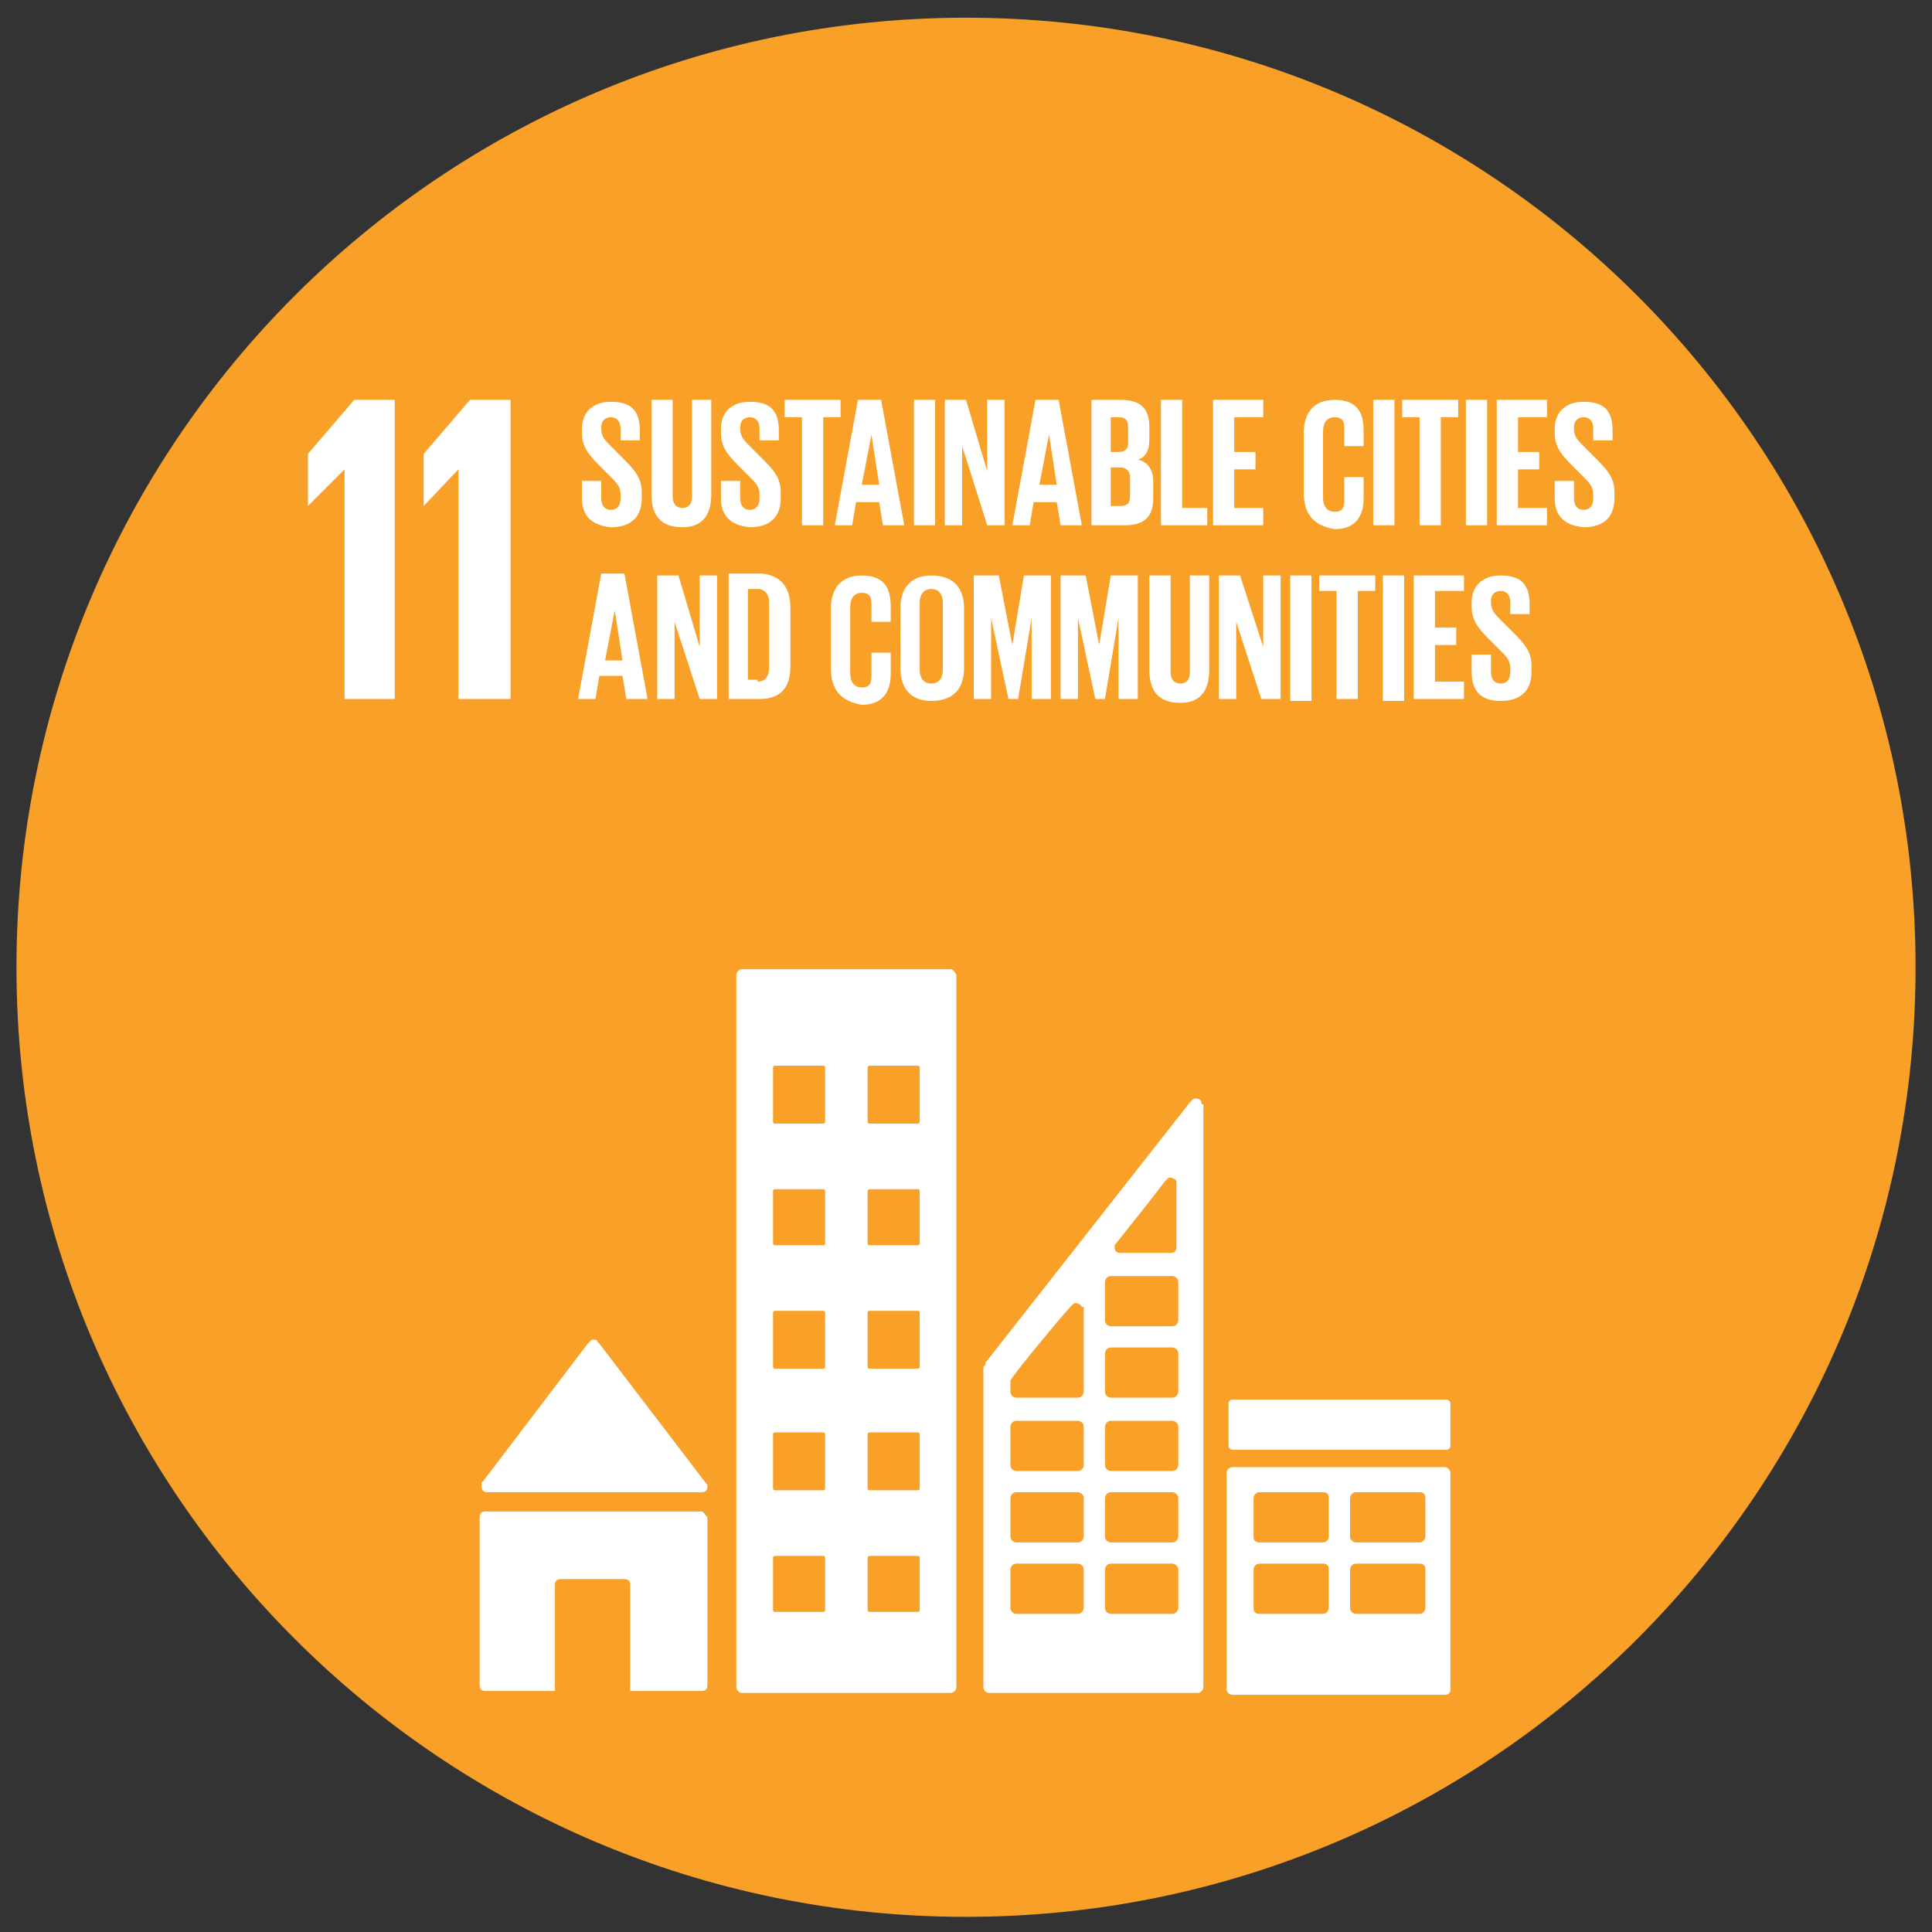
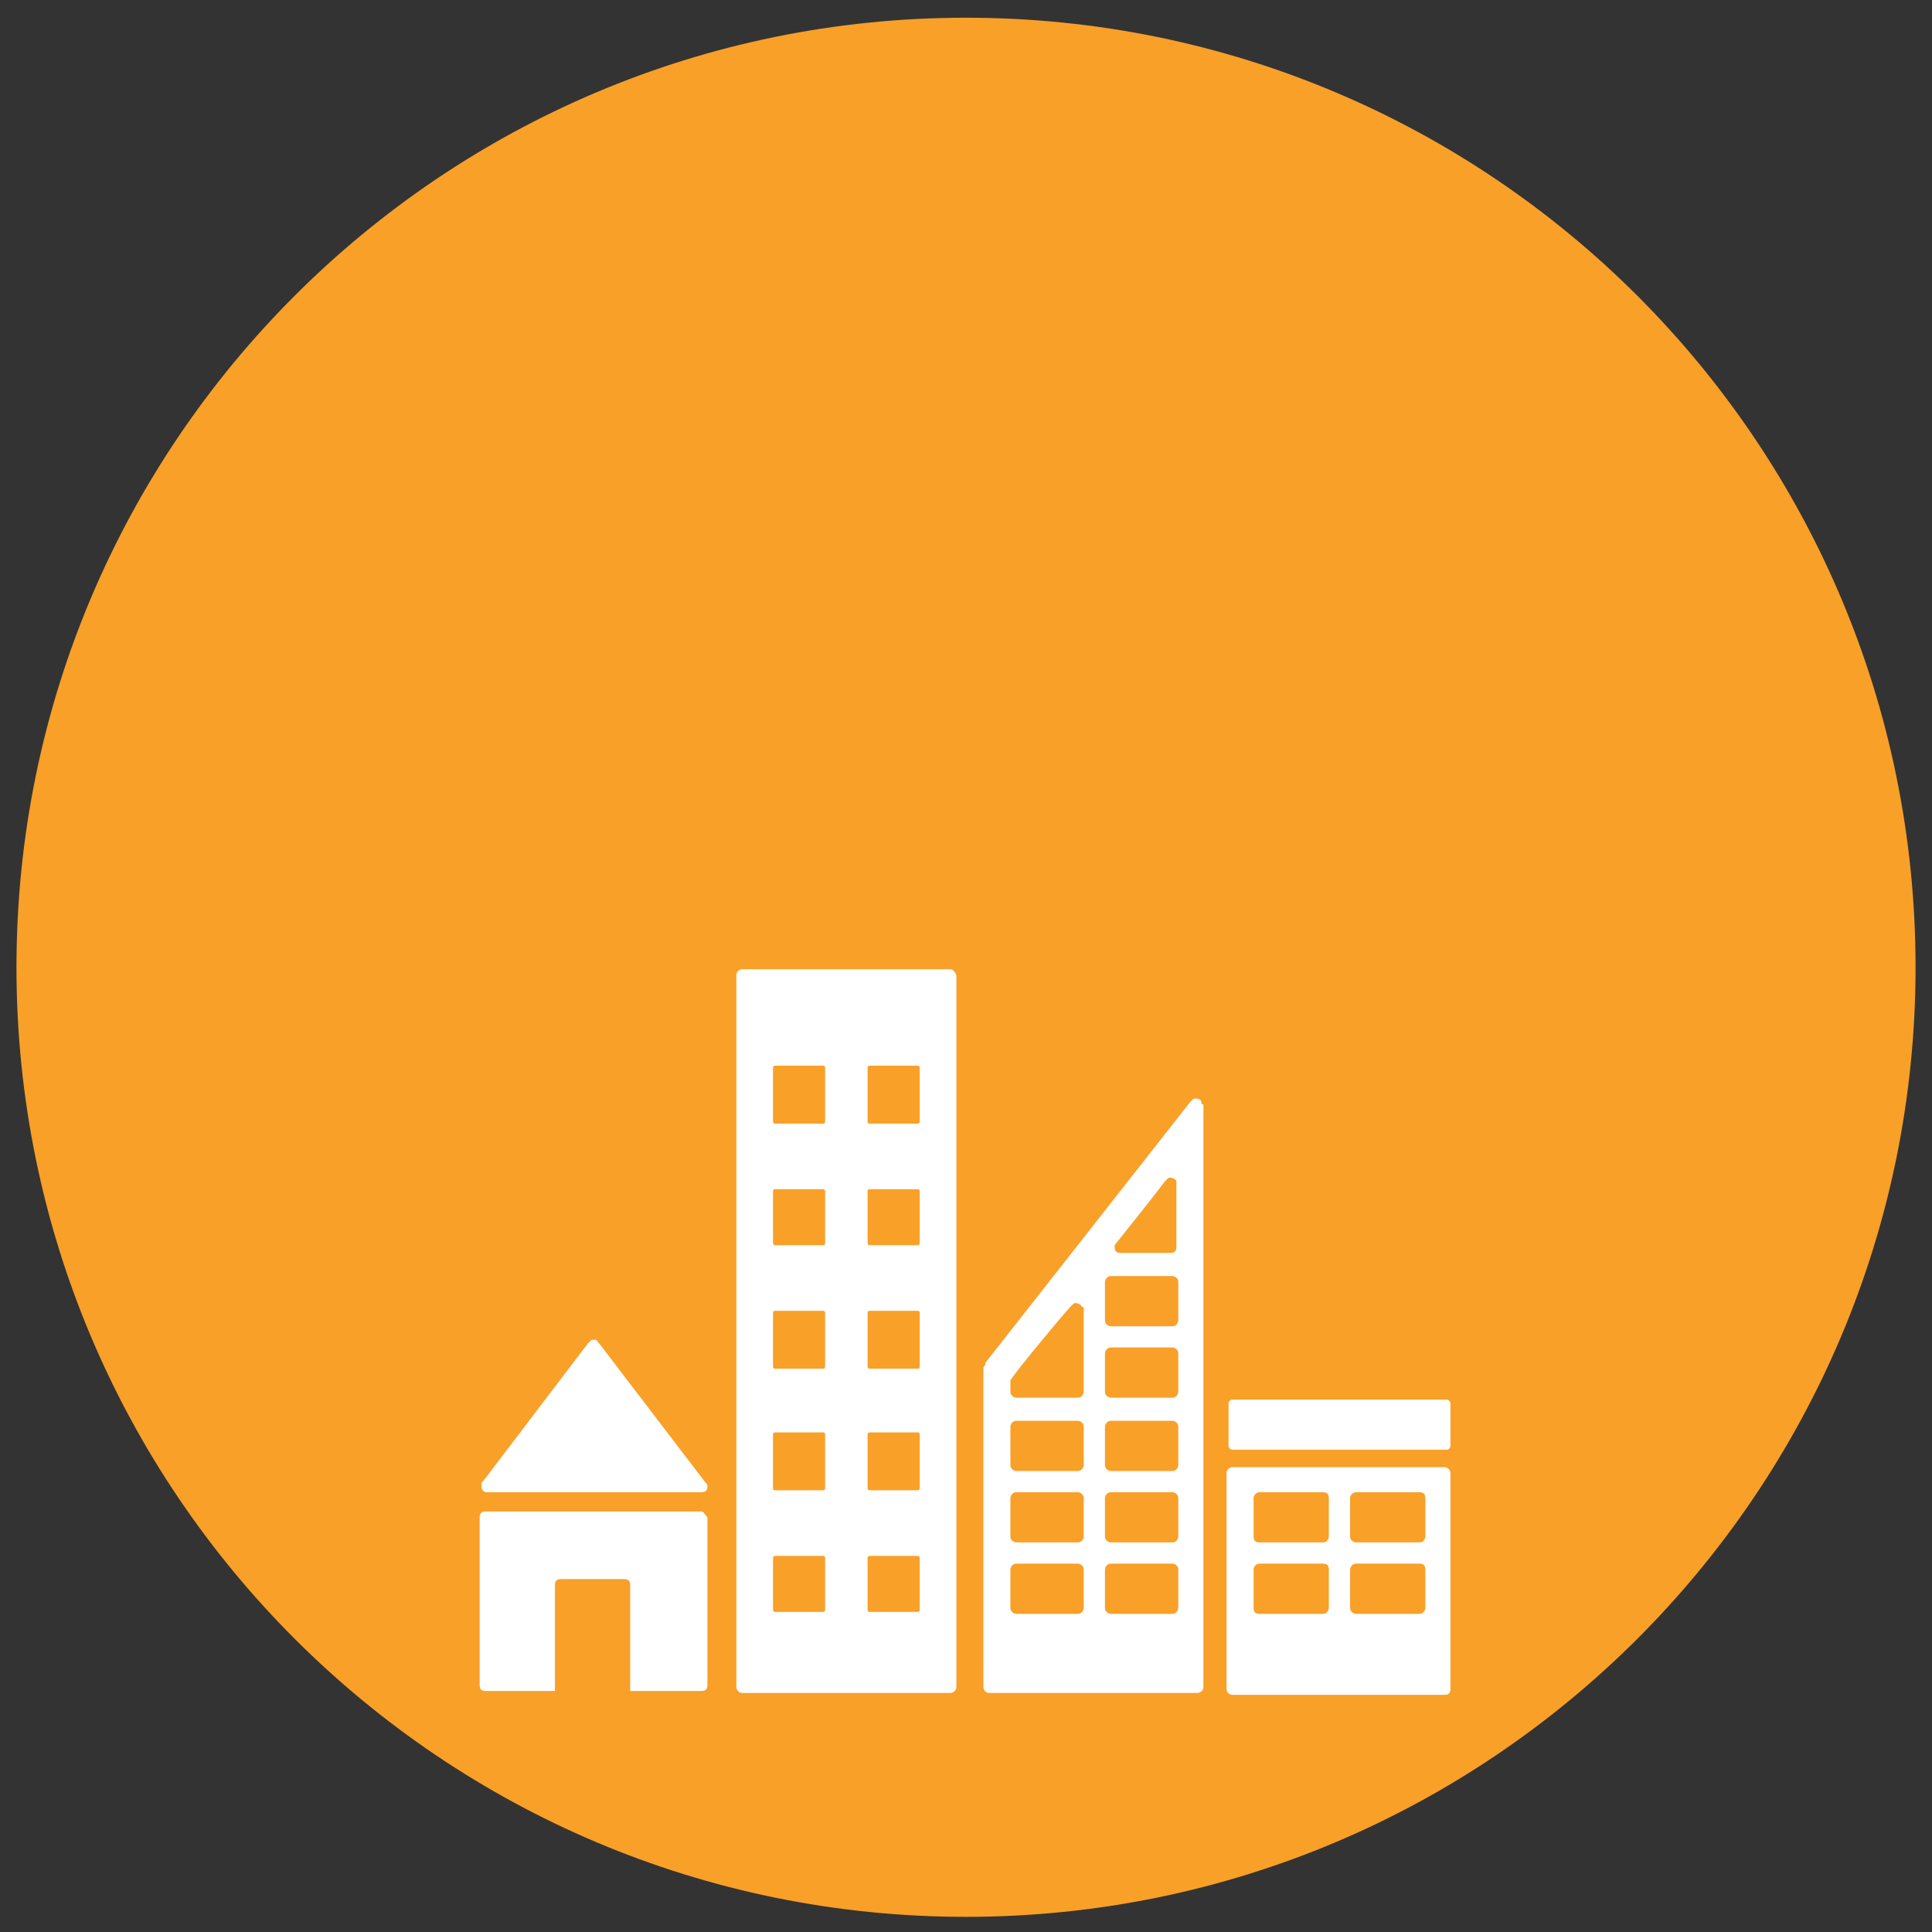
<svg xmlns="http://www.w3.org/2000/svg" xmlns:xlink="http://www.w3.org/1999/xlink" id="Layer_1" x="0px" y="0px" width="241px" height="241px" viewBox="0 0 241 241" style="enable-background:new 0 0 241 241;" xml:space="preserve">
  <rect x="0" y="0" width="241" height="241" fill="#333333" stroke="none" />
  <g id="XMLID_54_">
    <g>
      <defs>
        <path id="SVGID_1_" d="M120.501,2.21c65.42,0,118.448,53.031,118.448,118.45c0,65.417-53.028,118.45-118.448,118.45 c-65.417,0-118.447-53.033-118.447-118.45C2.054,55.241,55.084,2.21,120.501,2.21z" />
      </defs>
      <clipPath id="SVGID_2_">
        <use xlink:href="#SVGID_1_" style="overflow:visible;" />
      </clipPath>
      <rect id="XMLID_100_" x="-16.244" y="-16.808" style="clip-path:url(#SVGID_2_);fill:#F9A028;" width="291.305" height="291.302" />
    </g>
    <g>
      <defs>
        <path id="SVGID_3_" d="M120.501,2.21c65.42,0,118.448,53.031,118.448,118.45c0,65.417-53.028,118.45-118.448,118.45 c-65.417,0-118.447-53.033-118.447-118.45C2.054,55.241,55.084,2.21,120.501,2.21z" />
      </defs>
      <clipPath id="SVGID_4_">
        <use xlink:href="#SVGID_3_" style="overflow:visible;" />
      </clipPath>
      <g id="XMLID_18_" style="clip-path:url(#SVGID_4_);">
        <path id="XMLID_212_" style="fill:#FFFFFF;" d="M60.797,186.142h0.241H87.52c0.482,0,0.724-0.241,0.724-0.723 c0-0.236,0-0.236-0.242-0.483l0,0l-13.241-17.333l-0.241-0.234c0-0.247-0.241-0.247-0.482-0.247s-0.241,0-0.482,0.247l0,0 l-0.241,0.234l-13,17.099l-0.241,0.234c0,0,0,0.247,0,0.483C60.074,185.9,60.314,186.142,60.797,186.142" />
        <path id="XMLID_211_" style="fill:#FFFFFF;" d="M87.52,188.547H60.556c-0.482,0-0.723,0.246-0.723,0.729v20.942 c0,0.482,0.241,0.717,0.723,0.717h8.667v-13.239c0-0.477,0.241-0.717,0.723-0.717h7.943c0.482,0,0.724,0.24,0.724,0.717v13.239 h8.907c0.482,0,0.724-0.234,0.724-0.717v-20.942C88.001,189.028,87.761,188.547,87.52,188.547" />
        <path id="XMLID_205_" style="fill:#FFFFFF;" d="M177.801,191.68c0,0.242-0.241,0.724-0.723,0.724h-7.944 c-0.24,0-0.723-0.24-0.723-0.724v-4.815c0-0.24,0.241-0.723,0.723-0.723h7.944c0.481,0,0.723,0.241,0.723,0.723V191.68z M177.801,200.588c0,0.241-0.241,0.724-0.723,0.724h-7.944c-0.24,0-0.723-0.241-0.723-0.724v-4.815 c0-0.241,0.241-0.723,0.723-0.723h7.944c0.481,0,0.723,0.24,0.723,0.723V200.588z M165.76,191.68 c0,0.242-0.236,0.724-0.718,0.724h-7.949c-0.481,0-0.718-0.24-0.718-0.724v-4.815c0-0.24,0.236-0.723,0.718-0.723h7.949 c0.481,0,0.718,0.241,0.718,0.723V191.68z M165.76,200.588c0,0.241-0.236,0.724-0.718,0.724h-7.949 c-0.481,0-0.718-0.241-0.718-0.724v-4.815c0-0.241,0.236-0.723,0.718-0.723h7.949c0.481,0,0.718,0.24,0.718,0.723V200.588z M180.212,183.014h-26.488c-0.241,0-0.723,0.241-0.723,0.724V210.7c0,0.234,0.247,0.717,0.723,0.717h26.488 c0.476,0,0.718-0.235,0.718-0.717v-26.963C180.93,183.496,180.688,183.014,180.212,183.014" />
        <path id="XMLID_136_" style="fill:#FFFFFF;" d="M114.725,139.922c0,0.235-0.241,0.235-0.241,0.235h-6.018 c-0.241,0-0.241-0.235-0.241-0.235v-6.744c0-0.24,0.241-0.24,0.241-0.24h6.018c0.241,0,0.241,0.24,0.241,0.24V139.922z M114.725,155.086c0,0.24-0.241,0.24-0.241,0.24h-6.018c-0.241,0-0.241-0.24-0.241-0.24v-6.497c0-0.247,0.241-0.247,0.241-0.247 h6.018c0.241,0,0.241,0.247,0.241,0.247V155.086z M114.725,170.496c0,0.235-0.241,0.235-0.241,0.235h-6.018 c-0.241,0-0.241-0.235-0.241-0.235v-6.744c0-0.24,0.241-0.24,0.241-0.24h6.018c0.241,0,0.241,0.24,0.241,0.24V170.496z M114.725,185.666c0,0.234-0.241,0.234-0.241,0.234h-6.018c-0.241,0-0.241-0.234-0.241-0.234v-6.744 c0-0.242,0.241-0.242,0.241-0.242h6.018c0.241,0,0.241,0.242,0.241,0.242V185.666z M114.725,200.829 c0,0.241-0.241,0.241-0.241,0.241h-6.018c-0.241,0-0.241-0.241-0.241-0.241v-6.497c0-0.246,0.241-0.246,0.241-0.246h6.018 c0.241,0,0.241,0.246,0.241,0.246V200.829z M102.927,139.922c0,0.235-0.241,0.235-0.241,0.235h-6.018 c-0.241,0-0.241-0.235-0.241-0.235v-6.744c0-0.24,0.241-0.24,0.241-0.24h6.018c0.241,0,0.241,0.24,0.241,0.24V139.922z M102.927,155.086c0,0.24-0.241,0.24-0.241,0.24h-6.018c-0.241,0-0.241-0.24-0.241-0.24v-6.497c0-0.247,0.241-0.247,0.241-0.247 h6.018c0.241,0,0.241,0.247,0.241,0.247V155.086z M102.927,170.496c0,0.235-0.241,0.235-0.241,0.235h-6.018 c-0.241,0-0.241-0.235-0.241-0.235v-6.744c0-0.24,0.241-0.24,0.241-0.24h6.018c0.241,0,0.241,0.24,0.241,0.24V170.496z M102.927,185.666c0,0.234-0.241,0.234-0.241,0.234h-6.018c-0.241,0-0.241-0.234-0.241-0.234v-6.744 c0-0.242,0.241-0.242,0.241-0.242h6.018c0.241,0,0.241,0.242,0.241,0.242V185.666z M102.927,200.829 c0,0.241-0.241,0.241-0.241,0.241h-6.018c-0.241,0-0.241-0.241-0.241-0.241v-6.497c0-0.246,0.241-0.246,0.241-0.246h6.018 c0.241,0,0.241,0.246,0.241,0.246V200.829z M118.575,120.898h-26c-0.241,0-0.723,0.241-0.723,0.723v88.838 c0,0.241,0.241,0.723,0.723,0.723h26c0.241,0,0.724-0.247,0.724-0.723v-88.838C119.058,121.139,118.816,120.898,118.575,120.898" />
        <path id="XMLID_135_" style="fill:#FFFFFF;" d="M180.93,180.361c0,0.247-0.242,0.482-0.483,0.482h-26.723 c-0.241,0-0.476-0.235-0.476-0.482v-5.291c0-0.247,0.234-0.481,0.476-0.481h26.723c0.241,0,0.483,0.234,0.483,0.481V180.361z" />
        <path id="XMLID_123_" style="fill:#FFFFFF;" d="M146.979,164.716c0,0.241-0.234,0.724-0.717,0.724h-7.702 c-0.247,0-0.724-0.241-0.724-0.724v-4.814c0-0.241,0.241-0.724,0.724-0.724h7.702c0.241,0,0.717,0.241,0.717,0.724V164.716z M146.979,173.624c0,0.24-0.234,0.723-0.717,0.723h-7.702c-0.247,0-0.724-0.241-0.724-0.723v-4.815 c0-0.241,0.241-0.723,0.724-0.723h7.702c0.241,0,0.717,0.24,0.717,0.723V173.624z M146.979,182.772 c0,0.241-0.234,0.724-0.717,0.724h-7.702c-0.247,0-0.724-0.241-0.724-0.724v-4.815c0-0.241,0.241-0.723,0.724-0.723h7.702 c0.241,0,0.717,0.241,0.717,0.723V182.772z M146.979,191.68c0,0.242-0.234,0.724-0.717,0.724h-7.702 c-0.247,0-0.724-0.24-0.724-0.724v-4.815c0-0.24,0.241-0.723,0.724-0.723h7.702c0.241,0,0.717,0.241,0.717,0.723V191.68z M146.979,200.588c0,0.241-0.234,0.724-0.717,0.724h-7.702c-0.247,0-0.724-0.241-0.724-0.724v-4.815 c0-0.241,0.241-0.723,0.724-0.723h7.702c0.241,0,0.717,0.24,0.717,0.723V200.588z M135.188,163.028L135.188,163.028v10.596 c0,0.24-0.241,0.723-0.724,0.723h-7.705c-0.237,0-0.72-0.241-0.72-0.723v-1.205l0,0v-0.241l0,0l0,0l0,0 c0.961-1.446,5.535-6.979,7.461-9.149l0.241-0.234c0.24-0.247,0.24-0.247,0.481-0.247s0.724,0.247,0.724,0.481l0,0H135.188z M135.188,182.772c0,0.241-0.241,0.724-0.724,0.724h-7.705c-0.237,0-0.72-0.241-0.72-0.724v-4.815 c0-0.241,0.241-0.723,0.72-0.723h7.705c0.241,0,0.724,0.241,0.724,0.723V182.772z M135.188,191.68 c0,0.242-0.241,0.724-0.724,0.724h-7.705c-0.237,0-0.72-0.24-0.72-0.724v-4.815c0-0.24,0.241-0.723,0.72-0.723h7.705 c0.241,0,0.724,0.241,0.724,0.723V191.68z M135.188,200.588c0,0.241-0.241,0.724-0.724,0.724h-7.705 c-0.237,0-0.72-0.241-0.72-0.724v-4.815c0-0.241,0.241-0.723,0.72-0.723h7.705c0.241,0,0.724,0.24,0.724,0.723V200.588z M139.042,155.326L139.042,155.326c1.923-2.41,4.811-6.021,6.256-7.943l0.241-0.241c0.242-0.24,0.242-0.24,0.482-0.24 c0.241,0,0.724,0.24,0.724,0.481v0.241v0.235v7.708c0,0.482-0.241,0.724-0.724,0.724l0,0l0,0h-6.015h-0.247l0,0l0,0 c-0.481,0-0.718-0.241-0.718-0.724V155.326 M149.872,137.512c0-0.241-0.24-0.482-0.723-0.482c-0.241,0-0.241,0-0.476,0.241l0,0 l-0.247,0.241l-25.519,32.502v0.241c-0.24,0.241-0.24,0.241-0.24,0.477l0,0v39.728c0,0.241,0.24,0.723,0.723,0.723h26 c0.241,0,0.723-0.247,0.723-0.723v-72.707C149.872,137.752,149.872,137.752,149.872,137.512" />
      </g>
    </g>
    <g>
      <defs>
-         <path id="SVGID_5_" d="M120.501,2.21c65.42,0,118.448,53.031,118.448,118.45c0,65.417-53.028,118.45-118.448,118.45 c-65.417,0-118.447-53.033-118.447-118.45C2.054,55.241,55.084,2.21,120.501,2.21z" />
-       </defs>
+         </defs>
      <clipPath id="SVGID_6_">
        <use xlink:href="#SVGID_5_" style="overflow:visible;" />
      </clipPath>
      <g id="XMLID_213_" style="clip-path:url(#SVGID_6_);">
        <polygon id="XMLID_122_" style="fill:#FFFFFF;" points="38.408,56.62 38.408,63.12 38.408,63.12 42.982,58.545 42.982,58.545 42.982,87.193 49.24,87.193 49.24,49.878 44.184,49.878 " />
        <polygon id="XMLID_121_" style="fill:#FFFFFF;" points="52.85,56.62 52.85,63.12 52.85,63.12 57.184,58.545 57.184,58.545 57.184,87.193 63.687,87.193 63.687,49.878 58.63,49.878 " />
-         <path id="XMLID_120_" style="fill:#FFFFFF;" d="M72.594,62.158v-2.167h2.407v2.167c0,0.961,0.479,1.443,1.203,1.443 c0.723,0,1.202-0.482,1.202-1.443v-0.482c0-0.964-0.479-1.446-1.202-2.167l-1.444-1.446c-1.446-1.443-2.167-2.408-2.167-4.092 v-0.479c0-1.929,1.202-3.372,3.61-3.372c2.648,0,3.61,1.203,3.61,3.61v1.205h-2.408v-1.443c0-0.964-0.479-1.447-1.202-1.447 c-0.724,0-1.203,0.482-1.203,1.206v0.241c0,0.961,0.479,1.443,1.203,2.164l1.684,1.688c1.446,1.444,2.167,2.408,2.167,4.092 v0.723c0,2.167-1.202,3.61-3.851,3.61C73.555,65.527,72.594,64.083,72.594,62.158" />
        <path id="XMLID_119_" style="fill:#FFFFFF;" d="M88.722,49.878v11.797c0,2.408-0.961,4.093-3.61,4.093 c-2.649,0-3.852-1.443-3.852-4.093V49.878h2.649v12.039c0,0.961,0.479,1.444,1.203,1.444c0.964,0,1.202-0.724,1.202-1.444V49.878 H88.722z" />
        <path id="XMLID_118_" style="fill:#FFFFFF;" d="M89.927,62.158v-2.167h2.408v2.167c0,0.961,0.482,1.443,1.202,1.443 c0.724,0,1.206-0.482,1.206-1.443v-0.482c0-0.964-0.482-1.446-1.206-2.167l-1.443-1.446c-1.443-1.443-2.167-2.408-2.167-4.092 v-0.479c0-1.929,1.202-3.372,3.61-3.372c2.649,0,3.614,1.203,3.614,3.61v1.205h-2.408v-1.443c0-0.964-0.482-1.447-1.206-1.447 c-0.72,0-1.202,0.482-1.202,1.206v0.241c0,0.961,0.482,1.443,1.202,2.164l1.685,1.688c1.446,1.444,2.169,2.408,2.169,4.092v0.723 c0,2.167-1.205,3.61-3.854,3.61C90.889,65.527,89.927,64.083,89.927,62.158" />
        <polygon id="XMLID_117_" style="fill:#FFFFFF;" points="97.871,49.878 104.853,49.878 104.853,52.045 102.687,52.045 102.687,65.527 100.037,65.527 100.037,52.045 97.871,52.045 " />
        <path id="XMLID_114_" style="fill:#FFFFFF;" d="M107.501,60.471h2.167l-0.961-6.259l0,0L107.501,60.471z M104.132,65.527 l2.887-15.649h2.89l2.89,15.649h-2.649l-0.482-2.89h-2.89l-0.479,2.89H104.132z" />
        <rect id="XMLID_113_" x="114.001" y="49.878" style="fill:#FFFFFF;" width="2.648" height="15.649" />
        <polygon id="XMLID_112_" style="fill:#FFFFFF;" points="120.022,55.655 120.022,65.527 117.853,65.527 117.853,49.878 120.501,49.878 123.149,58.787 123.149,49.878 125.316,49.878 125.316,65.527 123.149,65.527 " />
        <path id="XMLID_109_" style="fill:#FFFFFF;" d="M129.649,60.471h2.167l-0.961-6.259l0,0L129.649,60.471z M126.281,65.527 l2.887-15.649h2.89l2.89,15.649h-2.649l-0.481-2.89h-2.887l-0.482,2.89H126.281z" />
        <path id="XMLID_76_" style="fill:#FFFFFF;" d="M138.561,58.304v4.815h1.199c0.964,0,1.205-0.482,1.205-1.203v-2.408 c0-0.723-0.482-1.205-1.205-1.205H138.561z M138.561,56.378h0.965c0.957,0,1.198-0.482,1.198-1.202v-1.925 c0-0.964-0.481-1.206-1.198-1.206h-0.965V56.378z M135.908,49.878h3.852c2.651,0,3.609,1.203,3.609,3.373v1.684 c0,1.202-0.481,2.167-1.439,2.408c1.205,0.241,1.923,1.202,1.923,2.649v2.167c0,2.167-0.965,3.369-3.61,3.369h-4.093V49.878 H135.908z" />
        <polygon id="XMLID_75_" style="fill:#FFFFFF;" points="144.816,49.878 147.462,49.878 147.462,63.361 150.596,63.361 150.596,65.527 144.816,65.527 " />
        <polygon id="XMLID_74_" style="fill:#FFFFFF;" points="151.319,49.878 157.575,49.878 157.575,52.045 153.965,52.045 153.965,56.378 156.611,56.378 156.611,58.545 153.965,58.545 153.965,63.361 157.575,63.361 157.575,65.527 151.319,65.527 " />
        <path id="XMLID_73_" style="fill:#FFFFFF;" d="M162.631,61.435v-7.464c0-2.408,1.206-4.092,3.857-4.092 c2.887,0,3.61,1.685,3.61,3.852v1.925h-2.41v-2.164c0-0.964-0.242-1.447-1.2-1.447c-0.965,0-1.446,0.724-1.446,1.685v8.428 c0,0.961,0.481,1.685,1.446,1.685c0.958,0,1.2-0.482,1.2-1.443v-2.89h2.41v2.649c0,2.167-0.965,3.851-3.61,3.851 C163.596,65.527,162.631,63.843,162.631,61.435" />
        <rect id="XMLID_72_" x="171.298" y="49.878" style="fill:#FFFFFF;" width="2.646" height="15.649" />
        <polygon id="XMLID_69_" style="fill:#FFFFFF;" points="174.908,49.878 181.894,49.878 181.894,52.045 179.729,52.045 179.729,65.527 177.078,65.527 177.078,52.045 174.908,52.045 " />
        <rect id="XMLID_68_" x="182.857" y="49.878" style="fill:#FFFFFF;" width="2.646" height="15.649" />
-         <polygon id="XMLID_67_" style="fill:#FFFFFF;" points="186.708,49.878 192.971,49.878 192.971,52.045 189.36,52.045 189.36,56.378 192.007,56.378 192.007,58.545 189.36,58.545 189.36,63.361 192.971,63.361 192.971,65.527 186.708,65.527 " />
        <path id="XMLID_66_" style="fill:#FFFFFF;" d="M193.935,62.158v-2.167h2.405v2.167c0,0.961,0.476,1.443,1.205,1.443 c0.717,0,1.199-0.482,1.199-1.443v-0.482c0-0.964-0.482-1.446-1.199-2.167l-1.447-1.446c-1.445-1.443-2.163-2.408-2.163-4.092 v-0.479c0-1.929,1.199-3.372,3.61-3.372c2.646,0,3.61,1.203,3.61,3.61v1.205h-2.411v-1.443c0-0.964-0.482-1.447-1.199-1.447 c-0.729,0-1.205,0.482-1.205,1.206v0.241c0,0.961,0.476,1.443,1.205,2.164l1.682,1.688c1.446,1.444,2.164,2.408,2.164,4.092 v0.723c0,2.167-1.2,3.61-3.846,3.61C194.894,65.527,193.935,64.083,193.935,62.158" />
-         <path id="XMLID_63_" style="fill:#FFFFFF;" d="M75.481,82.381h2.167l-0.961-6.262l0,0L75.481,82.381z M72.112,87.193 l2.889-15.648h2.887l2.89,15.648H78.13l-0.482-2.887h-2.887l-0.482,2.887H72.112z" />
        <polygon id="XMLID_62_" style="fill:#FFFFFF;" points="84.148,77.566 84.148,87.193 81.981,87.193 81.981,71.786 84.63,71.786 87.279,80.694 87.279,71.786 89.445,71.786 89.445,87.193 87.279,87.193 " />
        <path id="XMLID_57_" style="fill:#FFFFFF;" d="M94.501,85.027c0.961,0,1.444-0.72,1.444-1.685v-8.184 c0-0.964-0.482-1.685-1.444-1.685h-1.205v11.315h1.205V85.027z M98.594,75.881v7.22c0,2.408-0.964,4.092-3.851,4.092h-3.854 V71.545h4.095C97.629,71.786,98.594,73.474,98.594,75.881" />
-         <path id="XMLID_56_" style="fill:#FFFFFF;" d="M103.65,83.342v-7.461c0-2.408,1.203-4.095,3.851-4.095 c2.89,0,3.61,1.688,3.61,3.854v1.926h-2.404v-2.167c0-0.964-0.241-1.447-1.206-1.447c-0.961,0-1.443,0.723-1.443,1.688v8.425 c0,0.961,0.482,1.684,1.443,1.684c0.964,0,1.206-0.482,1.206-1.443v-2.89h2.404v2.649c0,2.167-0.961,3.851-3.61,3.851 C104.612,87.435,103.65,85.75,103.65,83.342" />
        <path id="XMLID_28_" style="fill:#FFFFFF;" d="M117.614,83.583v-8.425c0-0.964-0.482-1.685-1.446-1.685 c-0.961,0-1.443,0.72-1.443,1.685v8.425c0,0.964,0.482,1.685,1.443,1.685C117.132,85.268,117.614,84.547,117.614,83.583 M112.317,83.342v-7.461c0-2.408,1.202-4.095,3.85-4.095c2.89,0,4.092,1.688,4.092,4.095v7.461c0,2.407-1.202,4.092-4.092,4.092 C113.519,87.435,112.317,85.75,112.317,83.342" />
        <polygon id="XMLID_27_" style="fill:#FFFFFF;" points="128.688,77.083 128.688,77.083 127.001,87.193 125.798,87.193 123.632,77.083 123.632,77.083 123.632,87.193 121.465,87.193 121.465,71.786 124.594,71.786 126.281,80.453 126.281,80.453 127.724,71.786 131.097,71.786 131.097,87.193 128.688,87.193 " />
        <polygon id="XMLID_26_" style="fill:#FFFFFF;" points="139.525,77.083 139.525,77.083 137.837,87.193 136.632,87.193 134.465,77.083 134.465,77.083 134.465,87.193 132.298,87.193 132.298,71.786 135.43,71.786 137.114,80.453 137.114,80.453 138.561,71.786 141.93,71.786 141.93,87.193 139.525,87.193 " />
        <path id="XMLID_25_" style="fill:#FFFFFF;" d="M150.837,71.786v11.797c0,2.408-0.965,4.092-3.61,4.092s-3.857-1.443-3.857-4.092 V71.786h2.652v12.038c0,0.964,0.482,1.443,1.205,1.443c0.965,0,1.2-0.72,1.2-1.443V71.786H150.837z" />
        <polygon id="XMLID_24_" style="fill:#FFFFFF;" points="154.206,77.566 154.206,87.193 152.036,87.193 152.036,71.786 154.688,71.786 157.575,80.694 157.575,71.786 159.745,71.786 159.745,87.193 157.34,87.193 " />
        <rect id="XMLID_23_" x="160.949" y="71.786" style="fill:#FFFFFF;" width="2.646" height="15.648" />
        <polygon id="XMLID_22_" style="fill:#FFFFFF;" points="164.56,71.786 171.545,71.786 171.545,73.711 169.375,73.711 169.375,87.193 166.724,87.193 166.724,73.711 164.56,73.711 " />
        <rect id="XMLID_21_" x="172.504" y="71.786" style="fill:#FFFFFF;" width="2.651" height="15.648" />
        <polygon id="XMLID_20_" style="fill:#FFFFFF;" points="176.354,71.786 182.616,71.786 182.616,73.711 179.001,73.711 179.001,78.286 181.652,78.286 181.652,80.453 179.001,80.453 179.001,85.027 182.616,85.027 182.616,87.193 176.354,87.193 " />
        <path id="XMLID_19_" style="fill:#FFFFFF;" d="M183.575,83.824v-2.167h2.41v2.167c0,0.964,0.482,1.443,1.205,1.443 c0.724,0,1.206-0.479,1.206-1.443v-0.482c0-0.961-0.482-1.443-1.206-2.167l-1.446-1.443c-1.44-1.446-2.169-2.408-2.169-4.092 v-0.482c0-1.925,1.211-3.372,3.615-3.372c2.646,0,3.61,1.206,3.61,3.613v1.202h-2.404v-1.443c0-0.964-0.482-1.447-1.206-1.447 c-0.723,0-1.205,0.482-1.205,1.206v0.241c0,0.961,0.482,1.443,1.205,2.167l1.688,1.685c1.441,1.443,2.164,2.407,2.164,4.092 v0.723c0,2.167-1.205,3.61-3.852,3.61C184.539,87.435,183.575,85.991,183.575,83.824" />
      </g>
    </g>
  </g>
</svg>